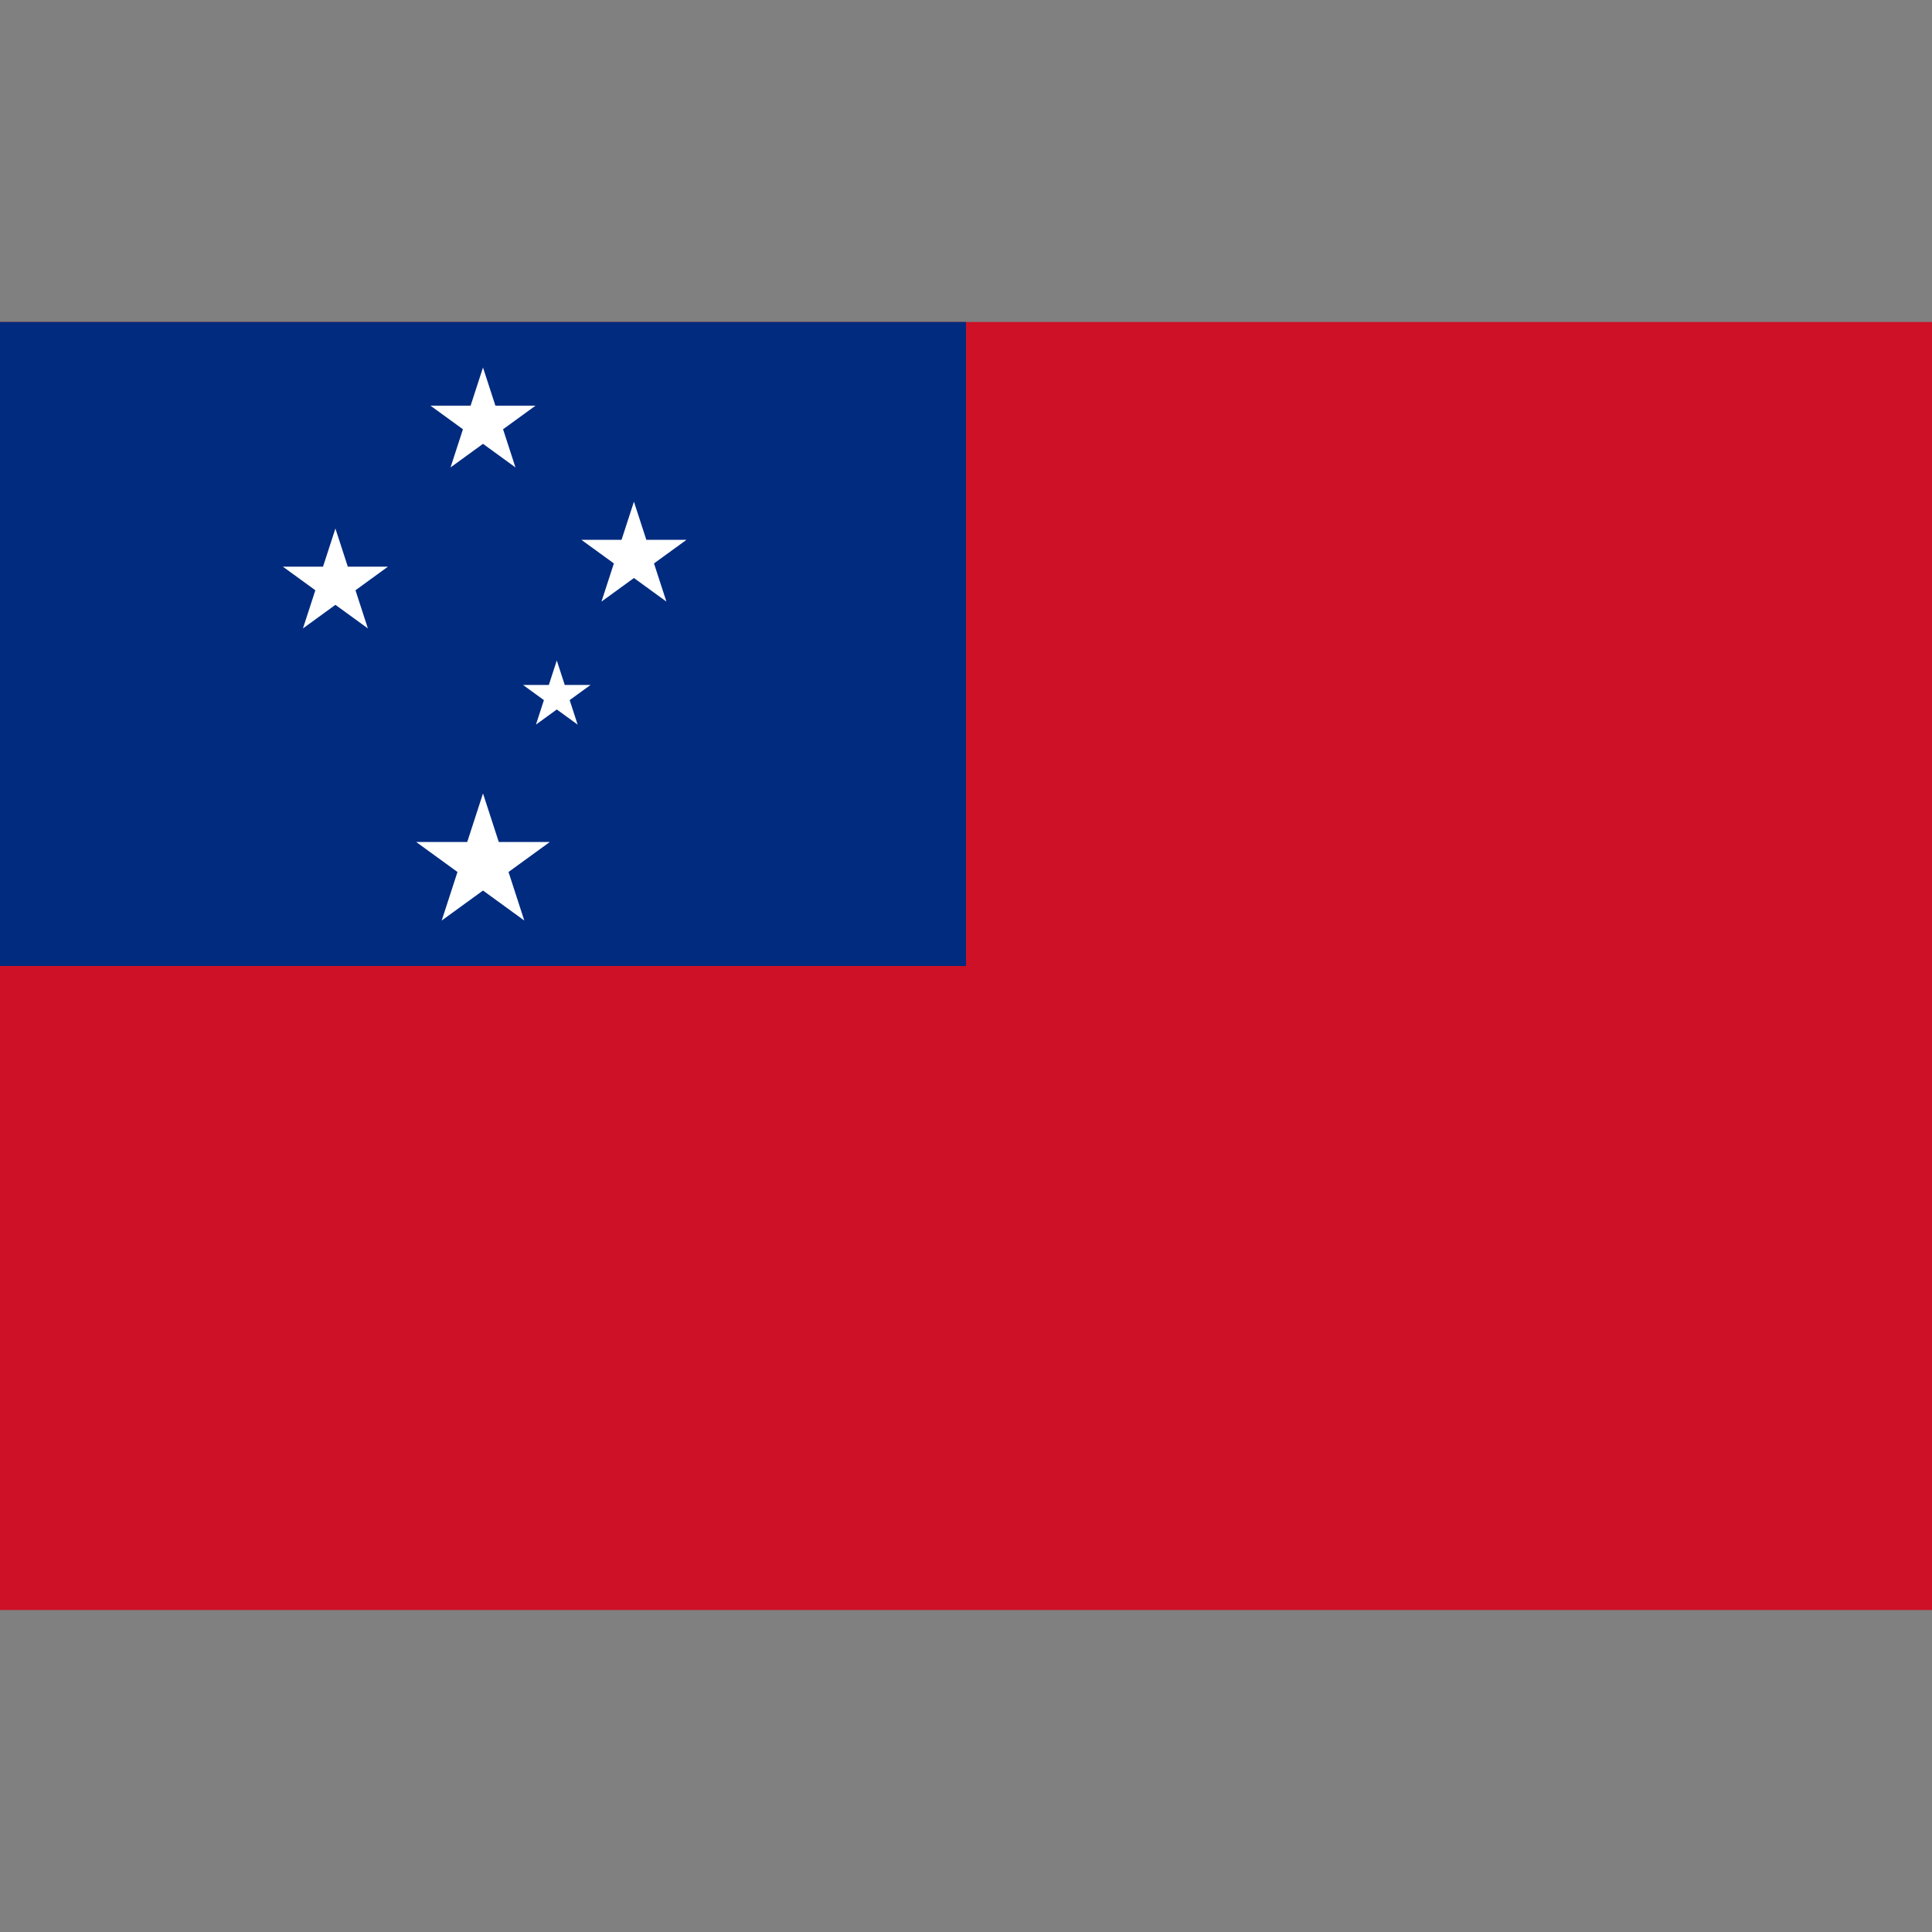
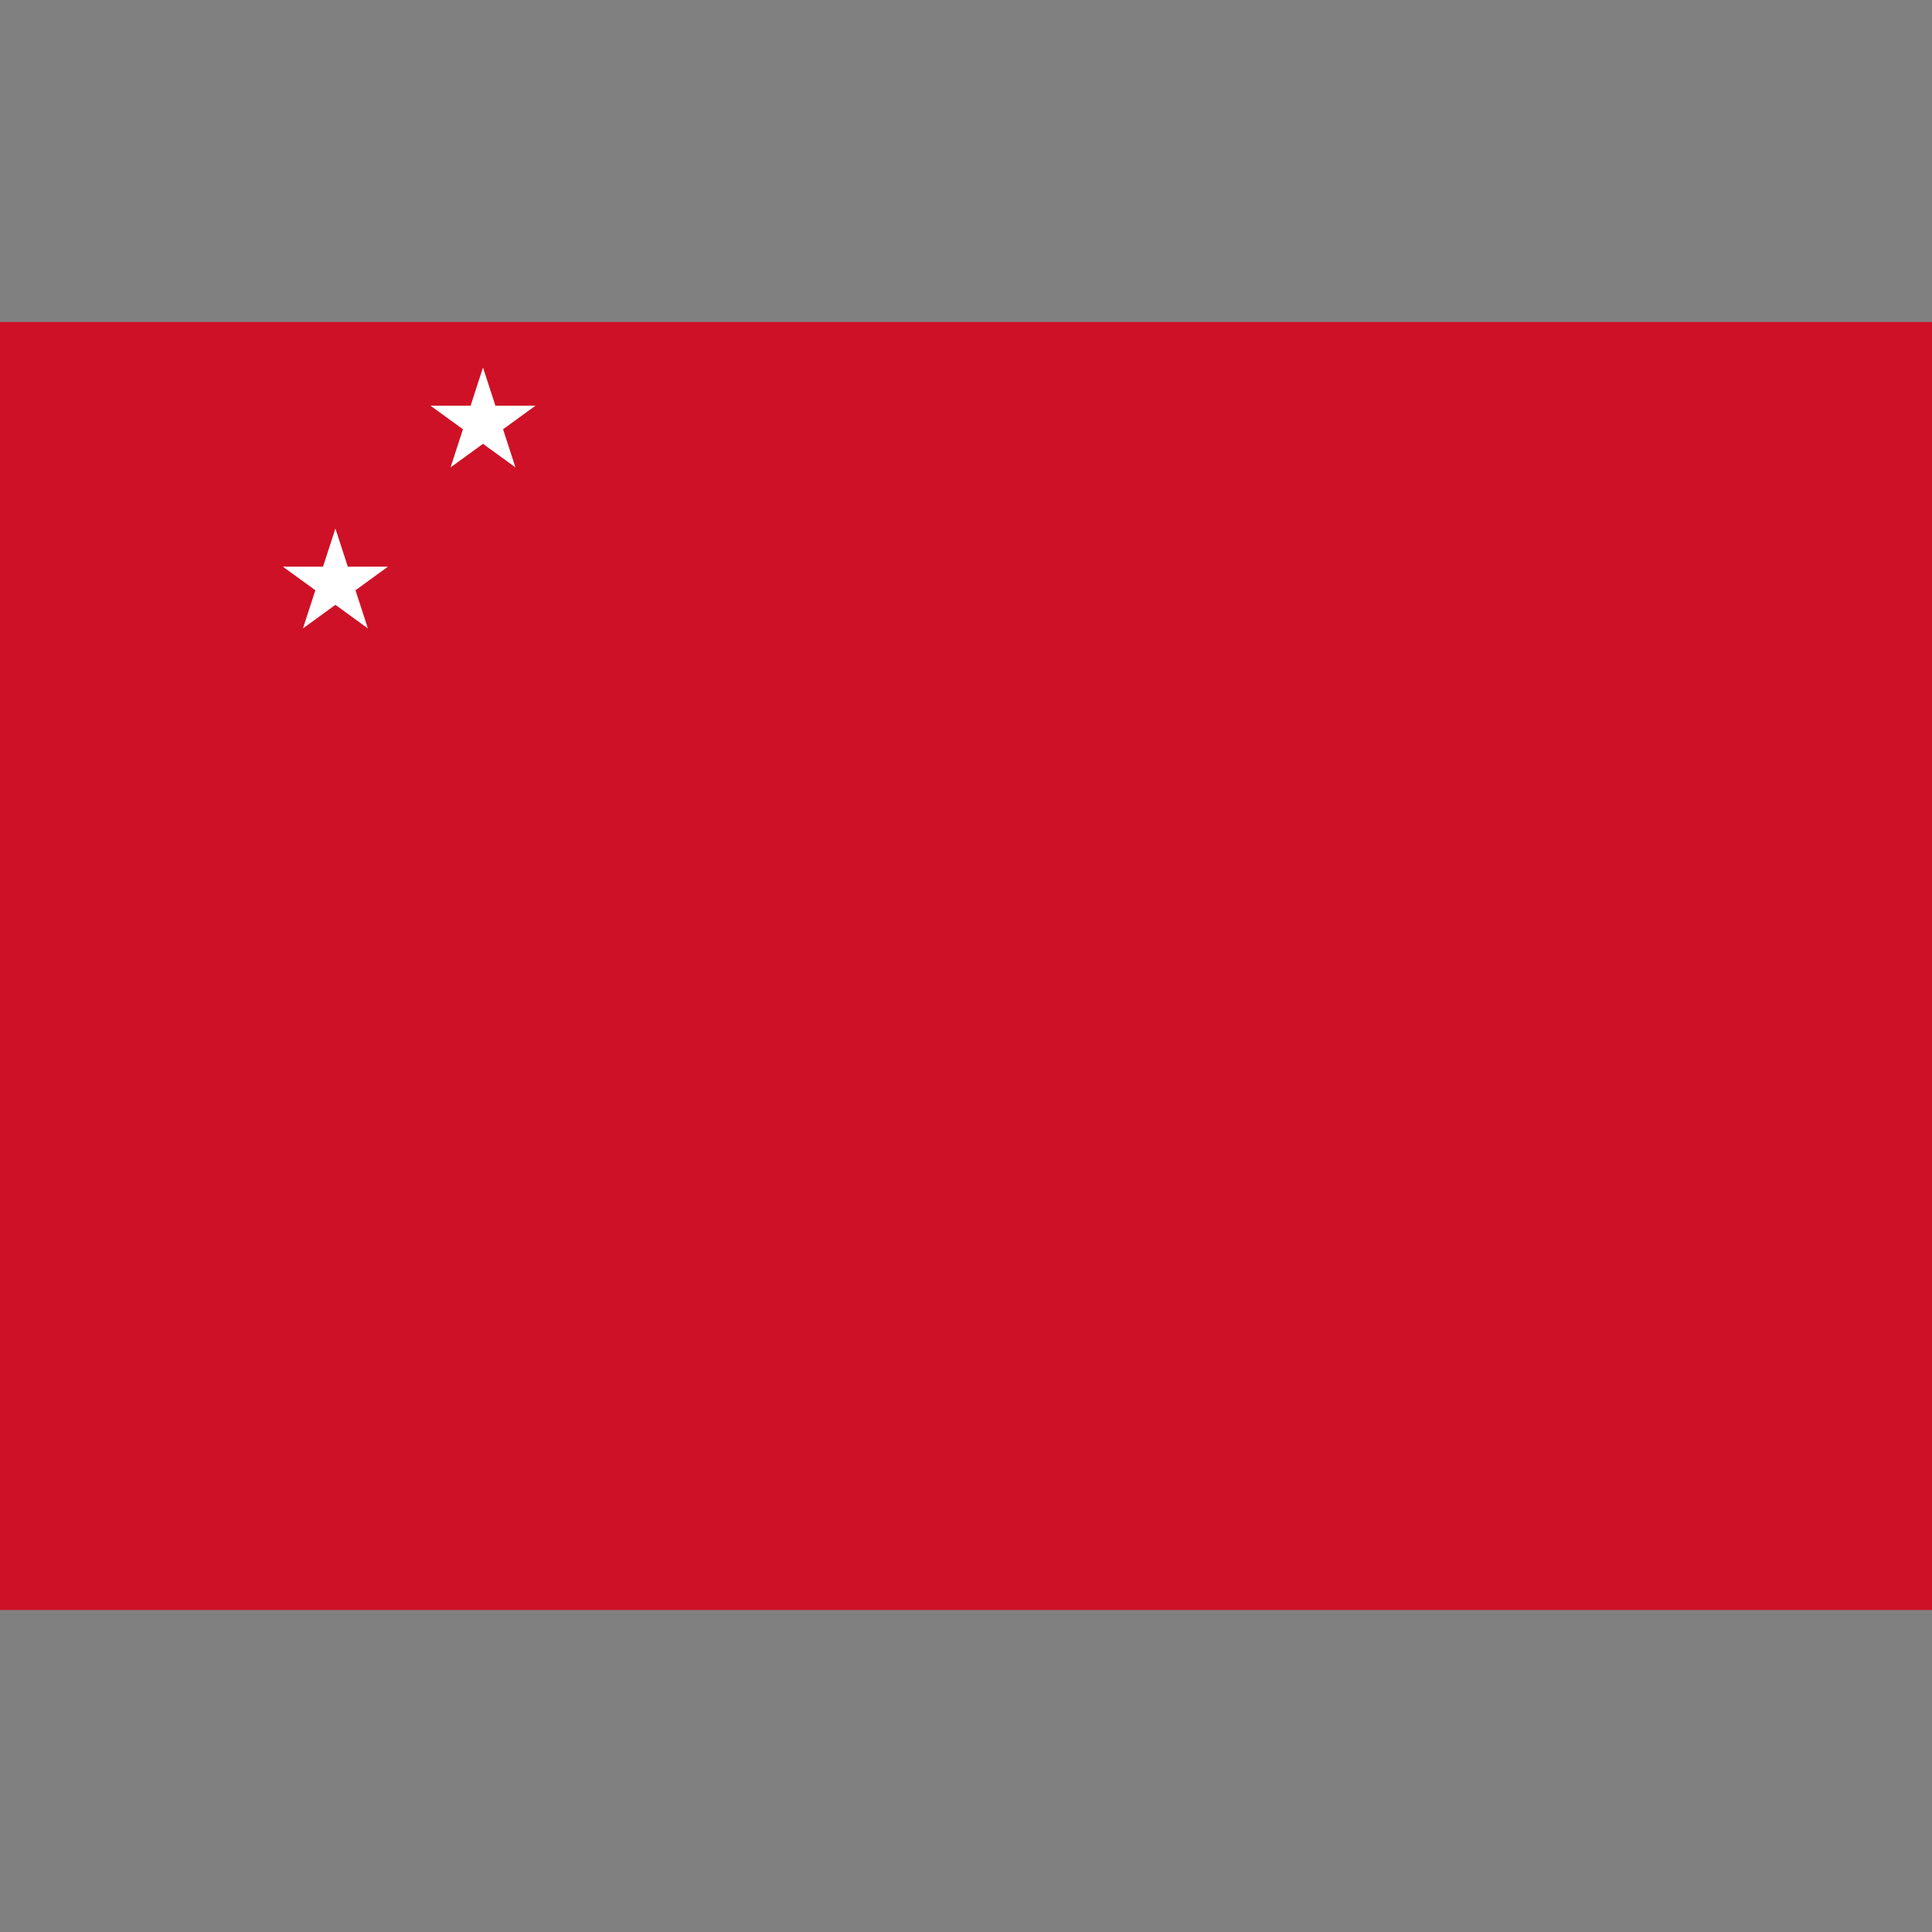
<svg xmlns="http://www.w3.org/2000/svg" version="1.1" id="_x31_" x="0px" y="0px" viewBox="0 0 600 600" enable-background="new 0 0 600 600" xml:space="preserve">
  <rect x="0" y="0" width="600" height="600" fill="#808080" stroke="none" />
  <rect y="100" fill="#CE1126" width="600" height="400" />
-   <rect y="100" fill="#002B7F" width="300" height="200" />
  <polygon fill="#FFFFFF" points="150,114.133 153.851,125.986 166.313,125.986 156.231,133.311   160.082,145.164 150,137.838 139.917,145.164 143.769,133.311 133.686,125.986 146.149,125.986 " />
  <polygon fill="#FFFFFF" points="104.166,164.133 108.018,175.986 120.48,175.986 110.398,183.311   114.249,195.164 104.166,187.838 94.084,195.164 97.935,183.311 87.853,175.986 100.315,175.986   " />
-   <polygon fill="#FFFFFF" points="150,246.409 154.899,261.486 170.752,261.486 157.927,270.804   162.826,285.882 150,276.563 137.174,285.882 142.073,270.804 129.248,261.486 145.101,261.486   " />
-   <polygon fill="#FFFFFF" points="196.875,155.8 200.726,167.652 213.188,167.652 203.106,174.978   206.957,186.831 196.875,179.505 186.792,186.831 190.644,174.978 180.561,167.652 193.024,167.652   " />
-   <polygon fill="#FFFFFF" points="172.916,205.114 175.389,212.724 183.39,212.724 176.917,217.426   179.39,225.036 172.916,220.333 166.443,225.036 168.916,217.426 162.443,212.724 170.444,212.724 " />
</svg>